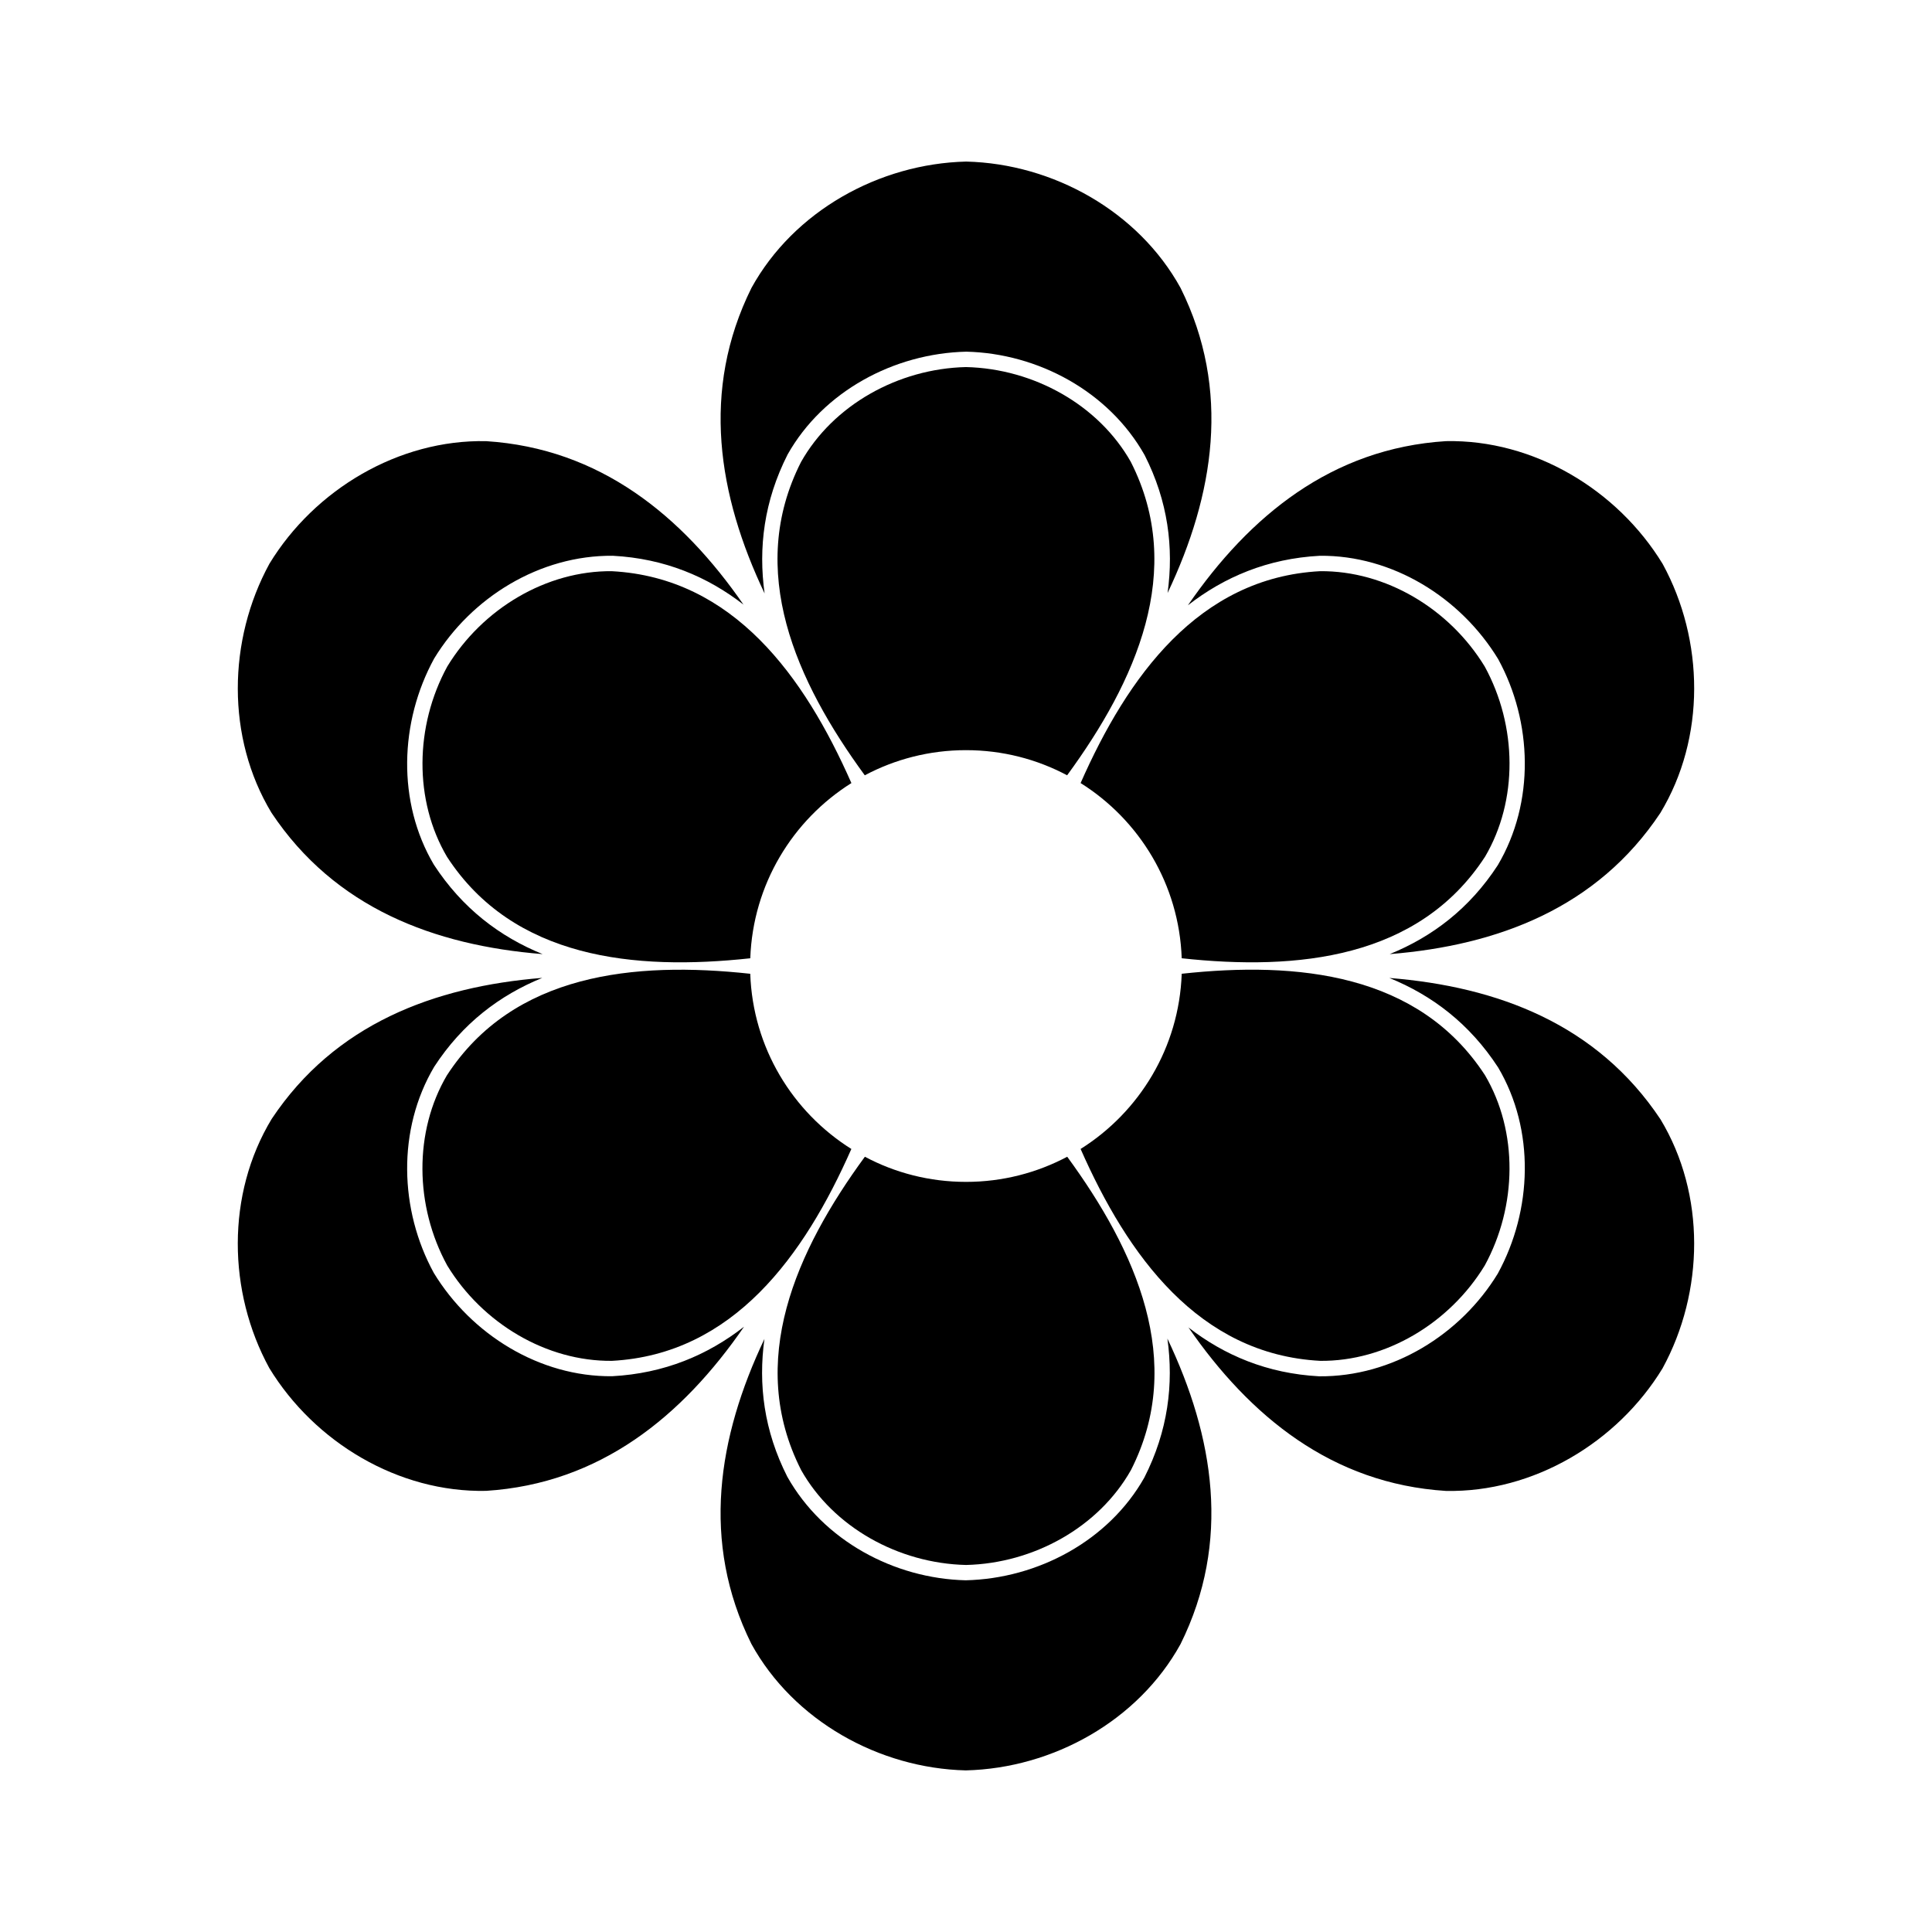
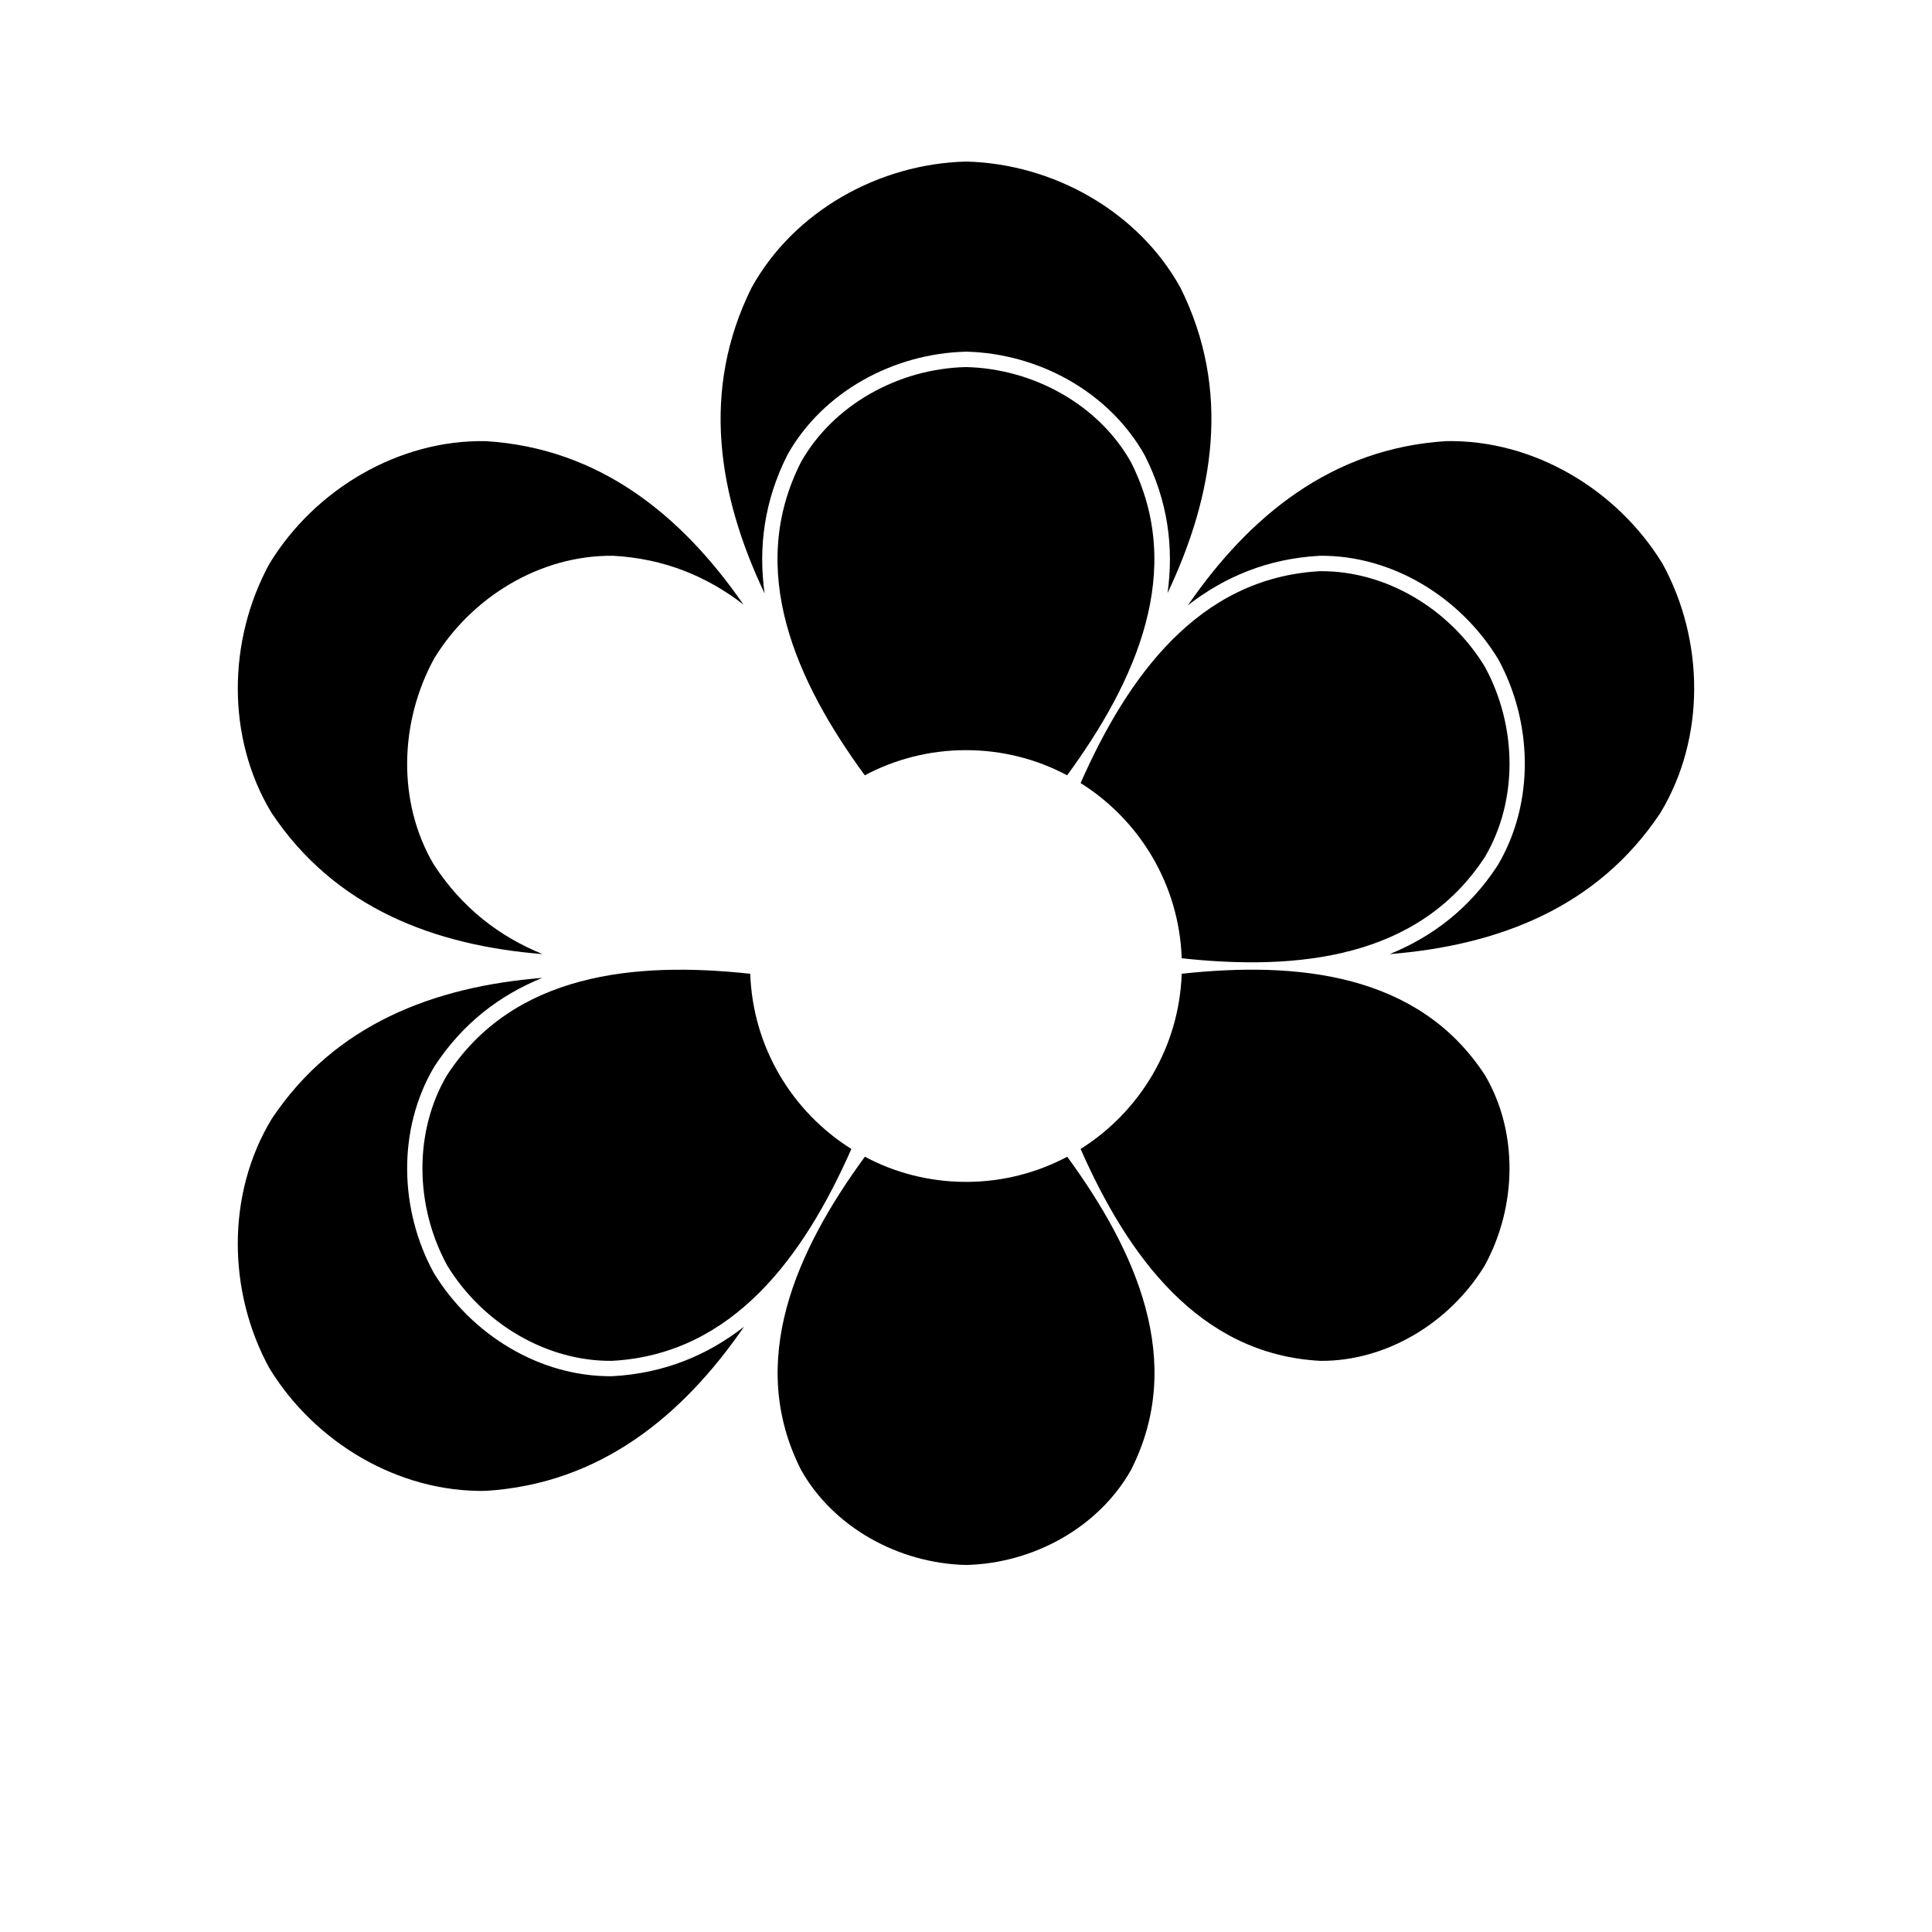
<svg xmlns="http://www.w3.org/2000/svg" fill="#000000" width="800px" height="800px" version="1.1" viewBox="144 144 512 512">
  <g>
    <path d="m287.69 403.15c-28.656 2.312-54.957 12.227-71.703 37.395-12.062 19.949-11.652 45.797-0.621 66.004 12.016 19.711 34.234 33.012 57.434 32.543 30.258-1.918 52.039-19.785 68.379-43.5-9.629 7.496-21.102 12.379-34.961 13.121-19.18 0.18-37.289-11.004-47.262-27.387-9.098-16.656-9.75-37.938 0.105-54.609 7.496-11.531 17.398-18.984 28.625-23.562z" fill-rule="evenodd" />
-     <path d="m346.56 498.88c-12.316 25.965-16.867 53.703-3.43 80.785 11.199 20.344 33.812 32.949 56.816 33.508 23.094-0.559 45.691-13.133 56.906-33.465 13.469-27.176 8.887-54.957-3.477-80.969 1.676 12.09 0.168 24.469-6.106 36.82-9.43 16.715-28.188 26.797-47.355 27.234-18.984-0.453-37.727-10.52-47.246-27.402-6.227-12.242-7.738-24.531-6.09-36.531z" fill-rule="evenodd" />
-     <path d="m458.92 495.73c16.324 23.652 38.074 41.457 68.242 43.379 23.199 0.469 45.449-12.832 57.418-32.465 11.078-20.285 11.473-46.129-0.527-66.004-16.793-25.242-43.152-35.172-71.855-37.469 11.305 4.594 21.25 12.09 28.824 23.715 9.766 16.52 9.113 37.801-0.09 54.625-9.887 16.219-27.992 27.402-47.355 27.223-13.723-0.742-25.121-5.562-34.672-12.984z" fill-rule="evenodd" />
+     <path d="m346.56 498.88z" fill-rule="evenodd" />
    <path d="m512.3 396.85c28.656-2.312 54.957-12.227 71.703-37.395 12.062-19.949 11.652-45.797 0.621-66.004-12.016-19.711-34.234-33.012-57.434-32.543-30.258 1.918-52.039 19.785-68.379 43.5 9.629-7.496 21.102-12.379 34.961-13.121 19.18-0.18 37.289 11.004 47.262 27.387 9.098 16.656 9.75 37.938-0.105 54.609-7.496 11.531-17.398 18.984-28.625 23.562z" fill-rule="evenodd" />
    <path d="m453.44 301.11c12.316-25.98 16.867-53.715 3.43-80.785-11.199-20.344-33.812-32.949-56.816-33.508-23.094 0.559-45.691 13.133-56.906 33.477-13.469 27.16-8.887 54.957 3.477 80.969-1.676-12.09-0.168-24.469 6.106-36.832 9.43-16.715 28.188-26.797 47.355-27.234 18.984 0.453 37.727 10.52 47.246 27.402 6.227 12.258 7.738 24.531 6.09 36.531z" fill-rule="evenodd" />
    <path d="m341.07 304.29c-16.34-23.652-38.074-41.457-68.242-43.379-23.199-0.469-45.449 12.832-57.418 32.465-11.078 20.285-11.473 46.129 0.527 66.004 16.793 25.242 43.137 35.172 71.855 37.469-11.305-4.594-21.25-12.09-28.824-23.715-9.766-16.535-9.113-37.801 0.09-54.625 9.887-16.219 27.992-27.402 47.355-27.223 13.723 0.727 25.121 5.562 34.672 12.984z" fill-rule="evenodd" />
    <path d="m356.3 533.57c8.523 15.113 25.727 24.742 43.711 25.164 17.973-0.422 35.188-10.051 43.711-25.164 14.602-28.734 1.316-58.129-16.898-83.023-7.996 4.246-17.125 6.664-26.812 6.664s-18.816-2.402-26.812-6.664c-18.215 24.879-31.484 54.293-16.898 83.023z" />
    <path d="m262.46 428.93c-8.812 14.949-8.57 34.656 0.059 50.438 9.355 15.355 26.301 25.438 43.652 25.27 32.18-1.723 50.996-27.93 63.449-56.148-15.582-9.777-26.117-26.859-26.797-46.43-30.652-3.324-62.77-0.137-80.363 26.875z" />
-     <path d="m306.18 295.37c-17.352-0.168-34.309 9.914-43.652 25.27-8.613 15.781-8.871 35.488-0.059 50.438 17.578 27.008 49.695 30.199 80.363 26.875 0.695-19.574 11.23-36.652 26.797-46.43-12.438-28.219-31.273-54.426-63.449-56.148z" />
    <path d="m443.7 266.44c-8.523-15.113-25.727-24.742-43.711-25.164-17.973 0.422-35.188 10.066-43.711 25.164-14.602 28.734-1.316 58.129 16.898 83.023 7.996-4.246 17.125-6.664 26.812-6.664s18.816 2.402 26.812 6.664c18.215-24.879 31.484-54.293 16.898-83.023z" />
    <path d="m537.53 371.08c8.812-14.949 8.57-34.656-0.059-50.438-9.355-15.355-26.301-25.438-43.652-25.27-32.18 1.723-50.996 27.93-63.449 56.148 15.582 9.777 26.117 26.859 26.797 46.43 30.652 3.324 62.77 0.137 80.363-26.875z" />
    <path d="m493.82 504.64c17.352 0.168 34.293-9.914 43.652-25.27 8.613-15.781 8.871-35.488 0.059-50.438-17.578-27.008-49.695-30.215-80.363-26.875-0.695 19.59-11.23 36.652-26.797 46.43 12.438 28.219 31.273 54.426 63.449 56.148z" />
  </g>
</svg>